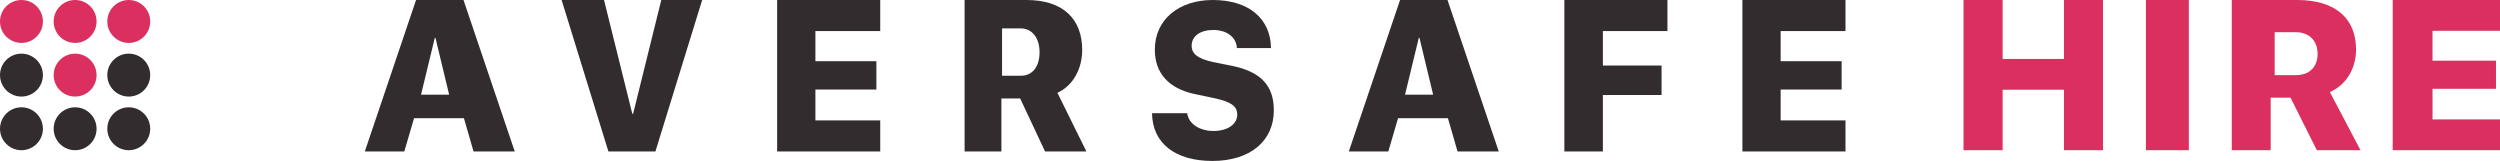
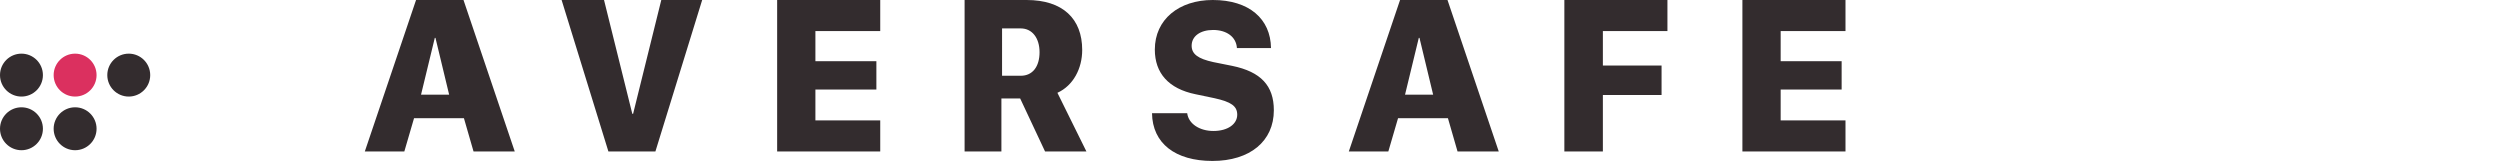
<svg xmlns="http://www.w3.org/2000/svg" width="233" height="15" viewBox="0 0 233 15">
  <g fill="none" fill-rule="evenodd">
    <g fill-rule="nonzero">
      <circle cx="2" cy="12" r="2" fill="#332C2E" />
      <circle cx="7" cy="12" r="2" fill="#332C2E" />
-       <circle cx="12" cy="12" r="2" fill="#332C2E" />
      <circle cx="2" cy="7" r="2" fill="#332C2E" />
      <circle cx="7" cy="7" r="2" fill="#DB305F" />
      <circle cx="12" cy="7" r="2" fill="#332C2E" />
-       <circle cx="2" cy="2" r="2" fill="#DB305F" />
-       <circle cx="7" cy="2" r="2" fill="#DB305F" />
-       <circle cx="12" cy="2" r="2" fill="#DB305F" />
    </g>
    <path fill="#332C2E" d="M44.134 14.118l-.896-3.102h-4.649l-.906 3.102H34L38.776 0h4.422l4.777 14.118h-3.841zM40.523 3.529L39.24 8.824h2.62l-1.275-5.295h-.063zm20.56 10.589h-4.38L52.342 0h3.953l2.635 10.605h.076L61.632 0h3.811l-4.36 14.118zm20.955-2.896v2.896H72.43V0h9.608v2.896h-6.042v2.808h5.683v2.641h-5.683v2.877h6.042zm11.293-2.045v4.94H89.9V0h5.78c3.367 0 5.181 1.741 5.181 4.657 0 1.732-.832 3.317-2.31 3.992l2.703 5.469H97.4l-2.32-4.941h-1.749zm.061-6.53V7.06h1.747c1.097 0 1.747-.85 1.747-2.195 0-1.324-.69-2.217-1.755-2.217h-1.739zm13.975 7.902h3.28c.123.995 1.166 1.658 2.444 1.658 1.344 0 2.219-.643 2.219-1.517 0-.804-.574-1.196-2.115-1.537l-1.777-.372c-2.5-.512-3.788-1.96-3.788-4.16 0-2.813 2.256-4.621 5.396-4.621 3.393 0 5.395 1.758 5.432 4.48h-3.177c-.065-1.054-.977-1.687-2.218-1.687-1.203 0-2.002.583-2.002 1.467 0 .784.602 1.216 2.02 1.527l1.759.352c2.678.552 3.882 1.848 3.882 4.139 0 2.883-2.228 4.722-5.725 4.722-3.459 0-5.592-1.638-5.63-4.45zm28.476 3.569l-.896-3.102h-4.649l-.906 3.102h-3.683L130.485 0h4.422l4.777 14.118h-3.841zm-3.611-10.589l-1.283 5.295h2.62l-1.274-5.295h-.063zm17.156 10.589h-3.59V0h9.607v2.896h-6.017v3.209h5.47v2.75h-5.47v5.263zM172 11.222v2.896h-9.608V0H172v2.896h-6.042v2.808h5.683v2.641h-5.683v2.877H172z" />
-     <path fill="#DB305F" fill-rule="nonzero" d="M196 14h-3.638V8.363h-5.714V14H183V0h3.648v5.491h5.714V0H196v14zm8 0h-4V0h4v14zm8-11v4h2c1.256 0 2-.77 2-1.99 0-1.2-.79-2.01-2.01-2.01H212zm-.372 6.1V14H208V0h6.109c3.558 0 5.476 1.727 5.476 4.618 0 1.717-.88 3.29-2.442 3.959L220 14h-4.072l-2.452-4.9h-1.848zM233 11.128V14h-10V0h10v2.872h-6.29v2.784h5.916v2.62h-5.915v2.852H233z" />
  </g>
</svg>